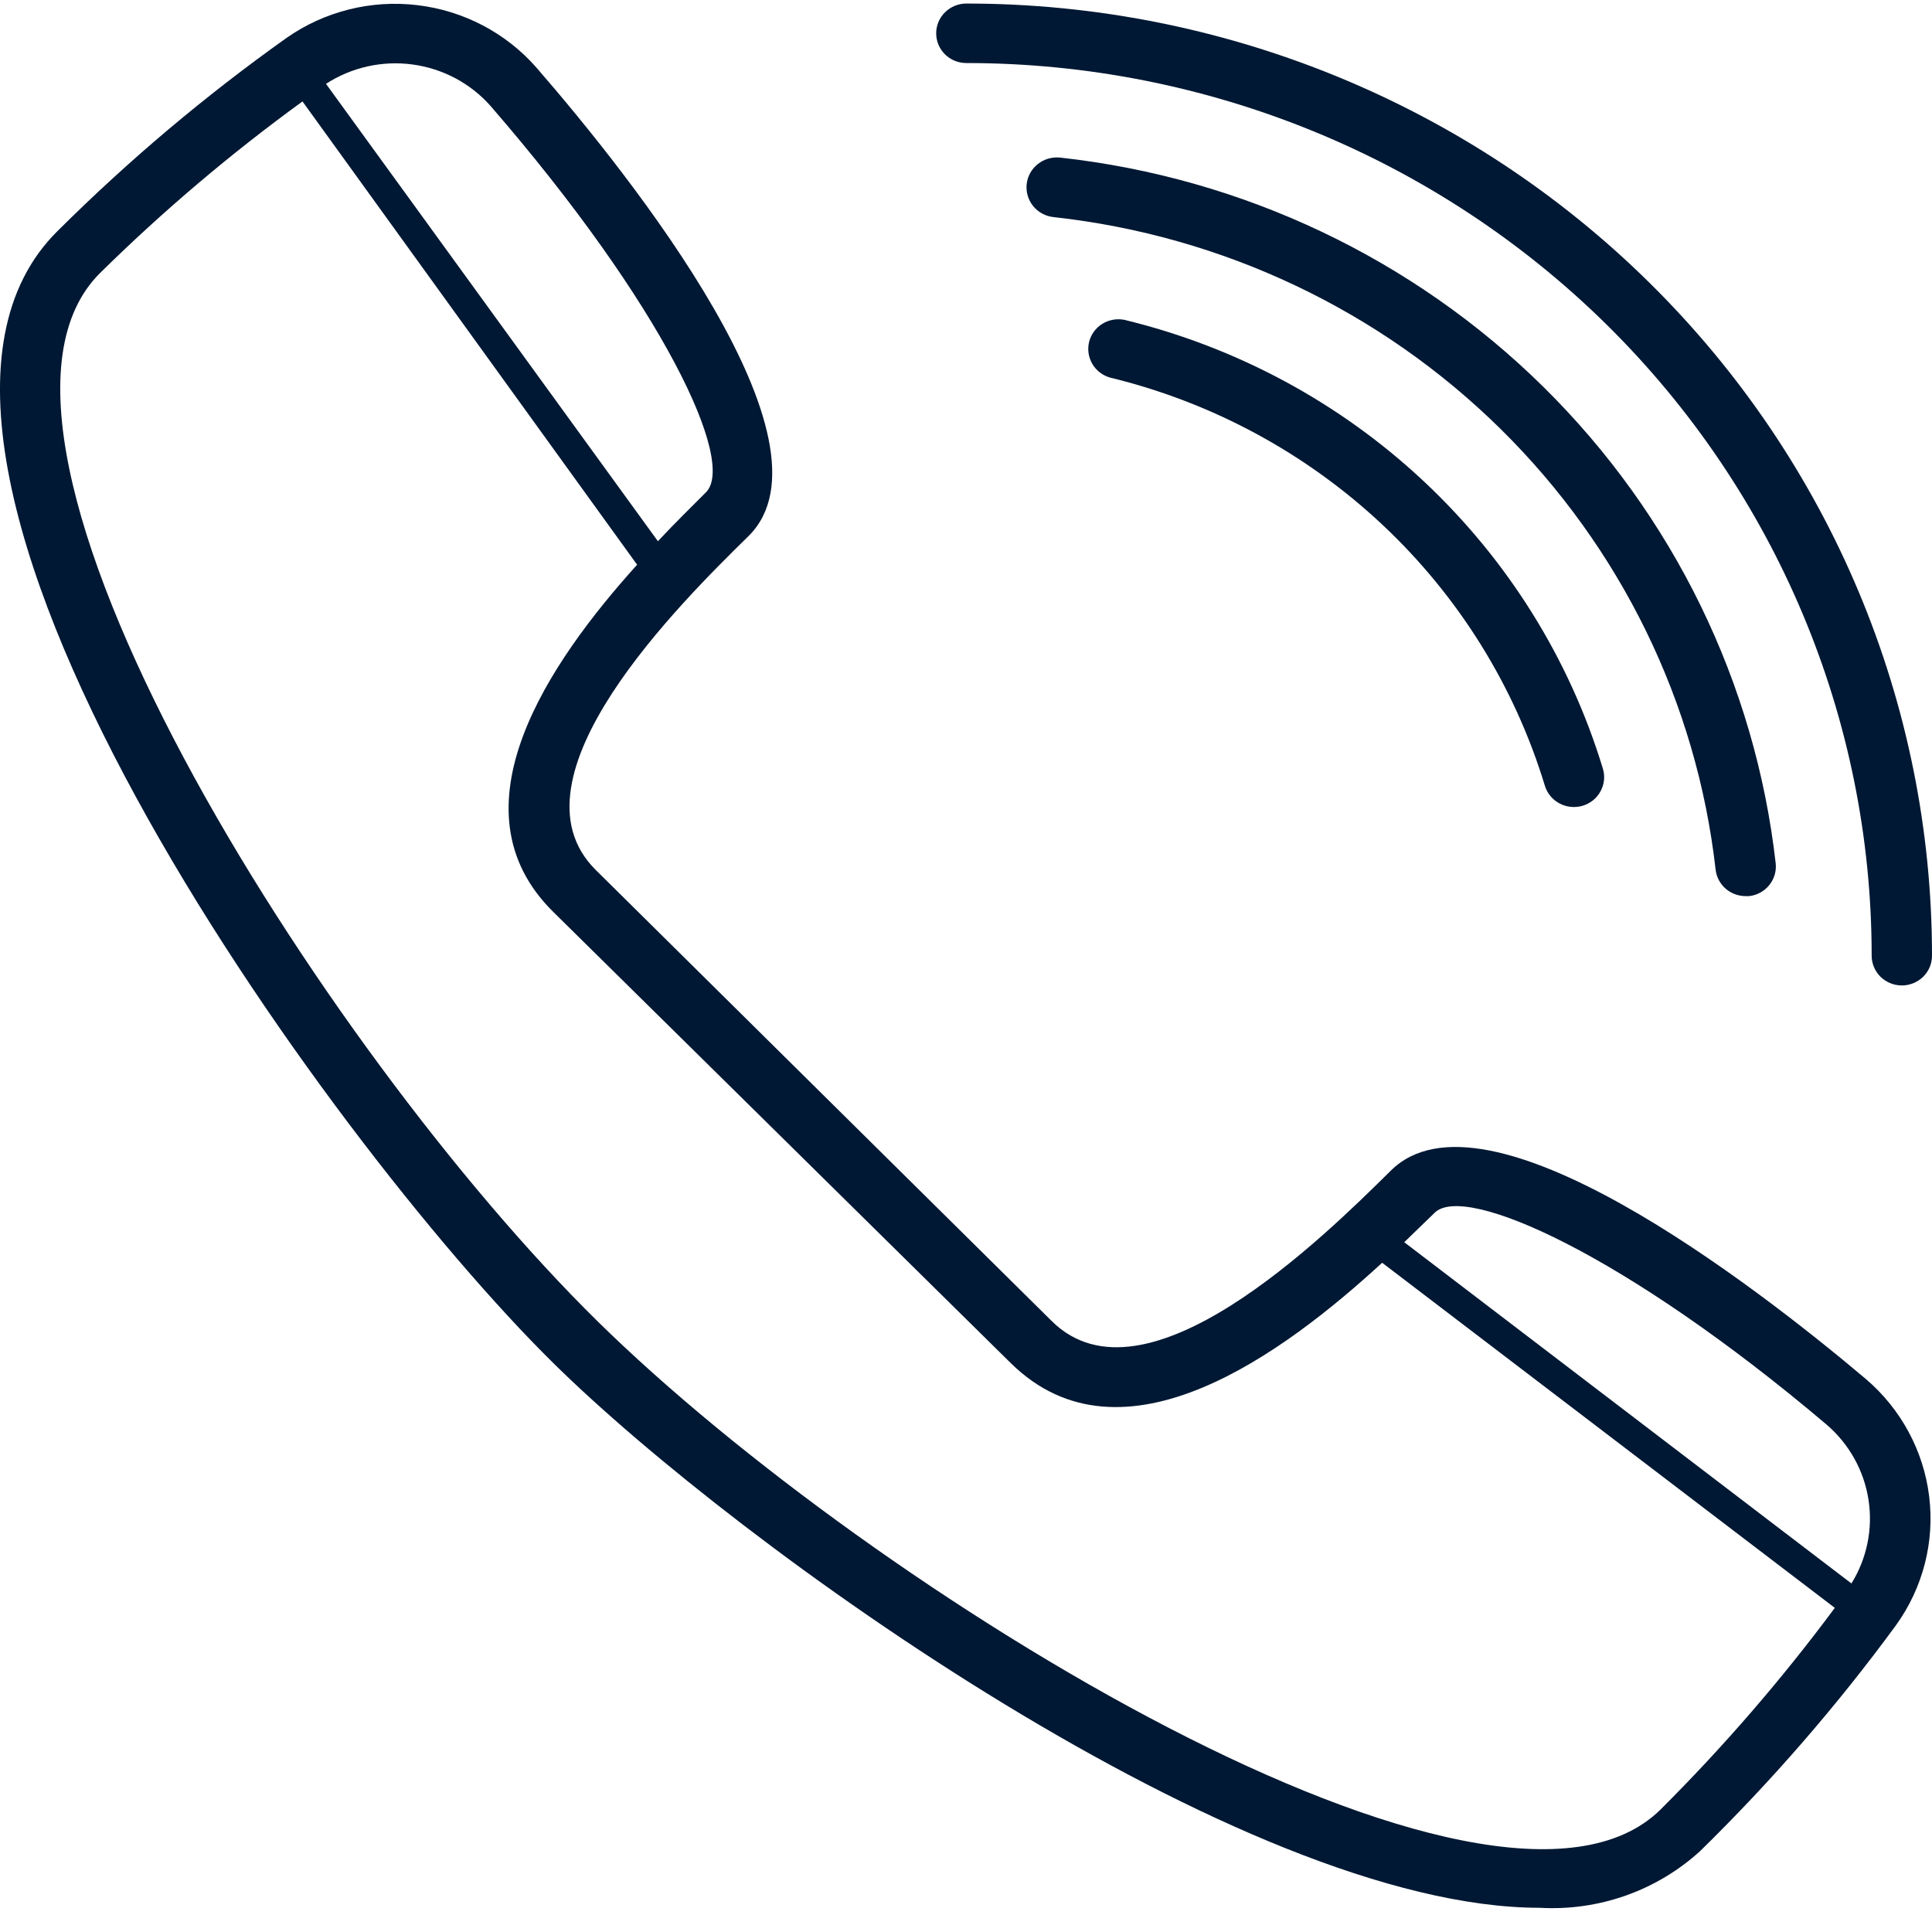
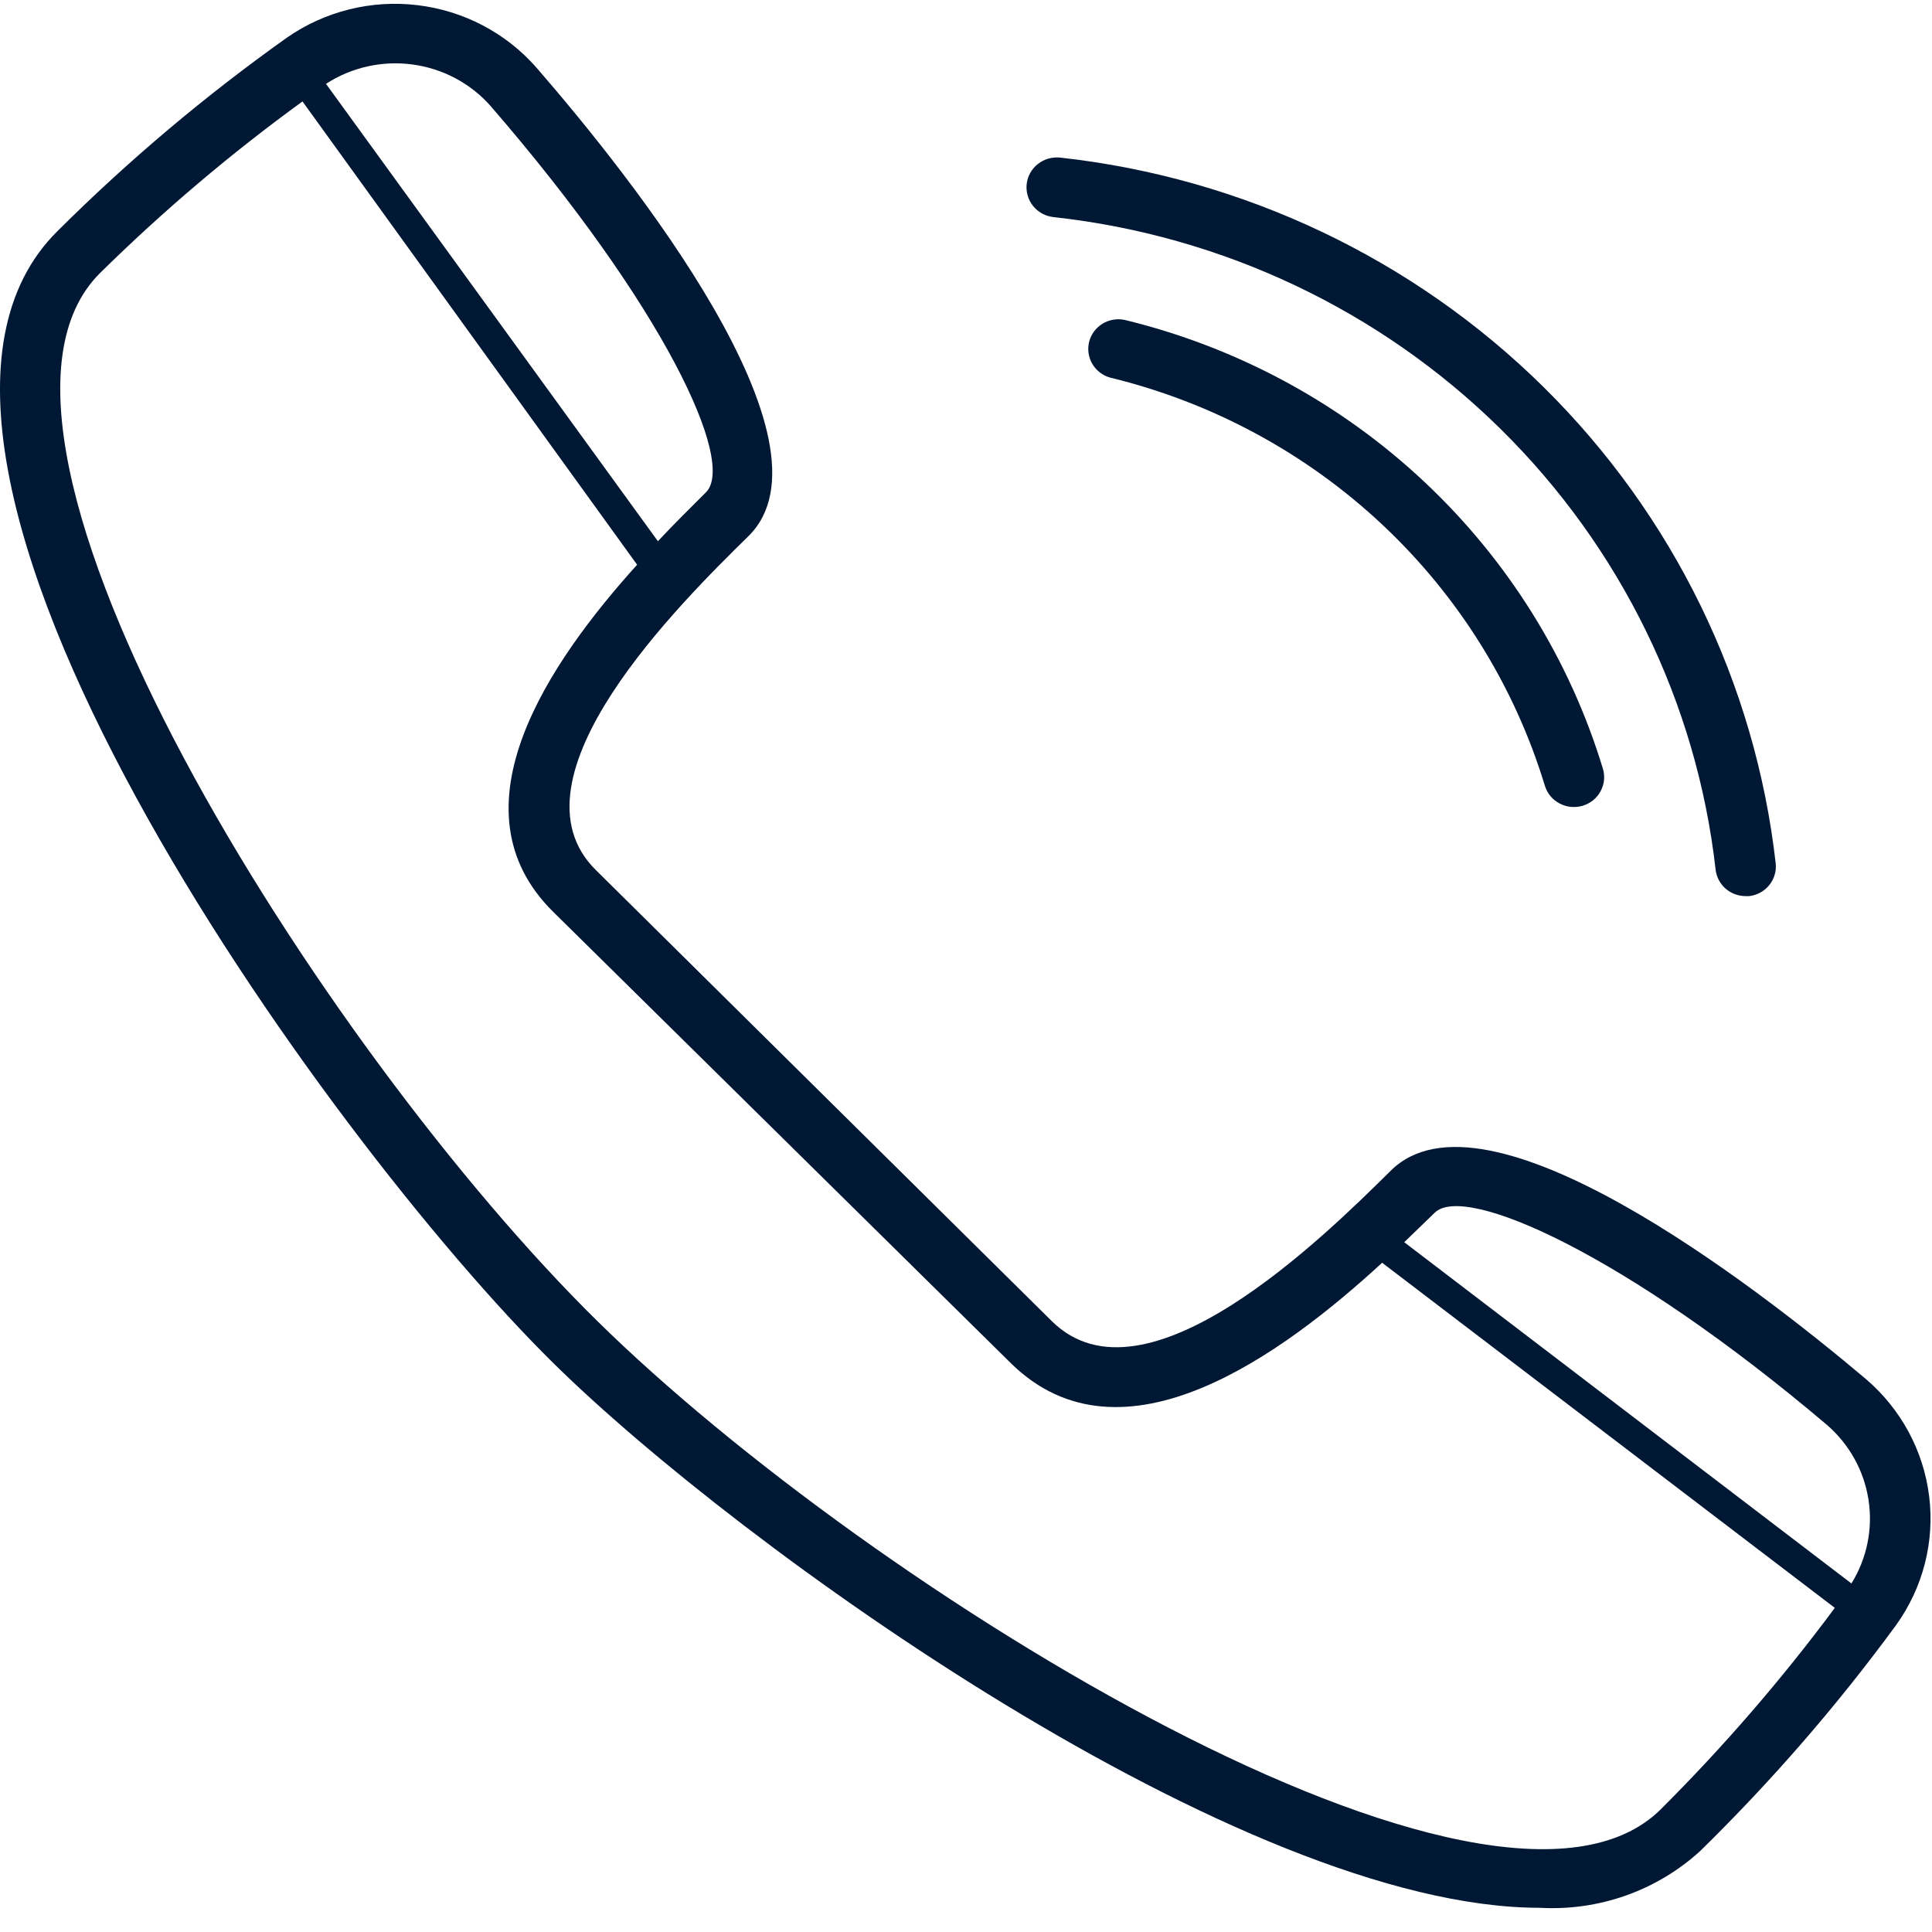
<svg xmlns="http://www.w3.org/2000/svg" width="30" height="30" viewBox="0 0 30 30" fill="none">
  <g id="Group 685">
    <path id="Vector" d="M8.328 1.048C7.856 0.51 7.197 0.165 6.481 0.08C5.765 -0.006 5.042 0.175 4.453 0.586C3.186 1.487 1.996 2.49 0.896 3.585C-2.613 7.045 5.076 17.7 8.591 21.165C11.477 24.011 19.284 29.624 23.908 29.624C24.363 29.65 24.818 29.585 25.246 29.434C25.674 29.282 26.067 29.047 26.401 28.742C27.51 27.656 28.527 26.484 29.442 25.235C29.86 24.654 30.043 23.942 29.956 23.235C29.869 22.529 29.519 21.88 28.974 21.414C27.245 19.954 23.06 16.72 21.594 18.18C20.553 19.21 17.784 21.941 16.336 20.518L9.251 13.509C7.808 12.081 10.577 9.351 11.622 8.325C13.089 6.879 9.809 2.753 8.328 1.048ZM7.616 1.644C10.306 4.749 11.444 7.188 10.957 7.65C10.755 7.854 10.488 8.112 10.216 8.404L5.062 1.302C5.458 1.045 5.934 0.938 6.404 1.001C6.874 1.064 7.304 1.292 7.616 1.644ZM22.278 18.831C22.746 18.369 25.239 19.474 28.369 22.126C28.716 22.427 28.945 22.838 29.014 23.289C29.084 23.739 28.99 24.199 28.749 24.588L21.805 19.289L22.278 18.831ZM8.591 14.16L15.694 21.165C17.433 22.879 19.949 20.998 21.462 19.608L28.491 24.967C27.668 26.076 26.763 27.123 25.783 28.1C23.192 30.65 13.529 24.699 9.275 20.513C5.02 16.327 -1.029 6.791 1.557 4.236C2.535 3.273 3.584 2.384 4.697 1.575L9.893 8.769C8.53 10.279 6.965 12.557 8.591 14.16Z" fill="#001833" />
-     <path id="Vector_2" d="M15.006 0.055C14.881 0.055 14.762 0.104 14.674 0.191C14.586 0.277 14.537 0.395 14.537 0.517C14.537 0.64 14.586 0.757 14.674 0.844C14.762 0.931 14.881 0.979 15.006 0.979C18.734 0.979 22.309 2.44 24.946 5.039C27.582 7.638 29.063 11.164 29.063 14.84C29.063 14.963 29.113 15.08 29.2 15.167C29.288 15.253 29.407 15.302 29.532 15.302C29.656 15.302 29.775 15.253 29.863 15.167C29.951 15.08 30 14.963 30 14.84C30 10.919 28.421 7.158 25.608 4.386C22.797 1.613 18.983 0.055 15.006 0.055V0.055Z" fill="#001833" />
    <path id="Vector_3" d="M27.109 13.915H27.16C27.283 13.901 27.395 13.84 27.473 13.744C27.55 13.649 27.586 13.528 27.573 13.407C27.256 10.608 25.984 7.999 23.965 6.007C21.946 4.016 19.301 2.76 16.462 2.447C16.401 2.441 16.339 2.446 16.279 2.463C16.22 2.48 16.164 2.509 16.116 2.547C16.018 2.624 15.956 2.736 15.942 2.859C15.929 2.981 15.965 3.104 16.043 3.2C16.121 3.296 16.235 3.358 16.359 3.371C18.985 3.659 21.433 4.819 23.301 6.661C25.169 8.502 26.347 10.915 26.64 13.504C26.653 13.617 26.708 13.722 26.794 13.798C26.881 13.874 26.993 13.915 27.109 13.915Z" fill="#001833" />
    <path id="Vector_4" d="M23.989 12.202C24.007 12.26 24.036 12.315 24.076 12.362C24.114 12.409 24.163 12.448 24.217 12.476C24.271 12.505 24.331 12.523 24.392 12.529C24.454 12.535 24.516 12.529 24.575 12.512C24.634 12.494 24.689 12.465 24.737 12.427C24.785 12.388 24.824 12.341 24.853 12.287C24.882 12.233 24.901 12.175 24.907 12.114C24.913 12.054 24.907 11.992 24.889 11.934C24.373 10.236 23.416 8.7 22.113 7.478C20.811 6.256 19.208 5.391 17.462 4.967C17.343 4.943 17.22 4.965 17.117 5.028C17.015 5.092 16.941 5.192 16.912 5.308C16.883 5.424 16.901 5.547 16.961 5.65C17.022 5.754 17.121 5.83 17.237 5.863C18.825 6.249 20.283 7.037 21.467 8.149C22.651 9.26 23.52 10.658 23.989 12.202V12.202Z" fill="#001833" />
  </g>
</svg>